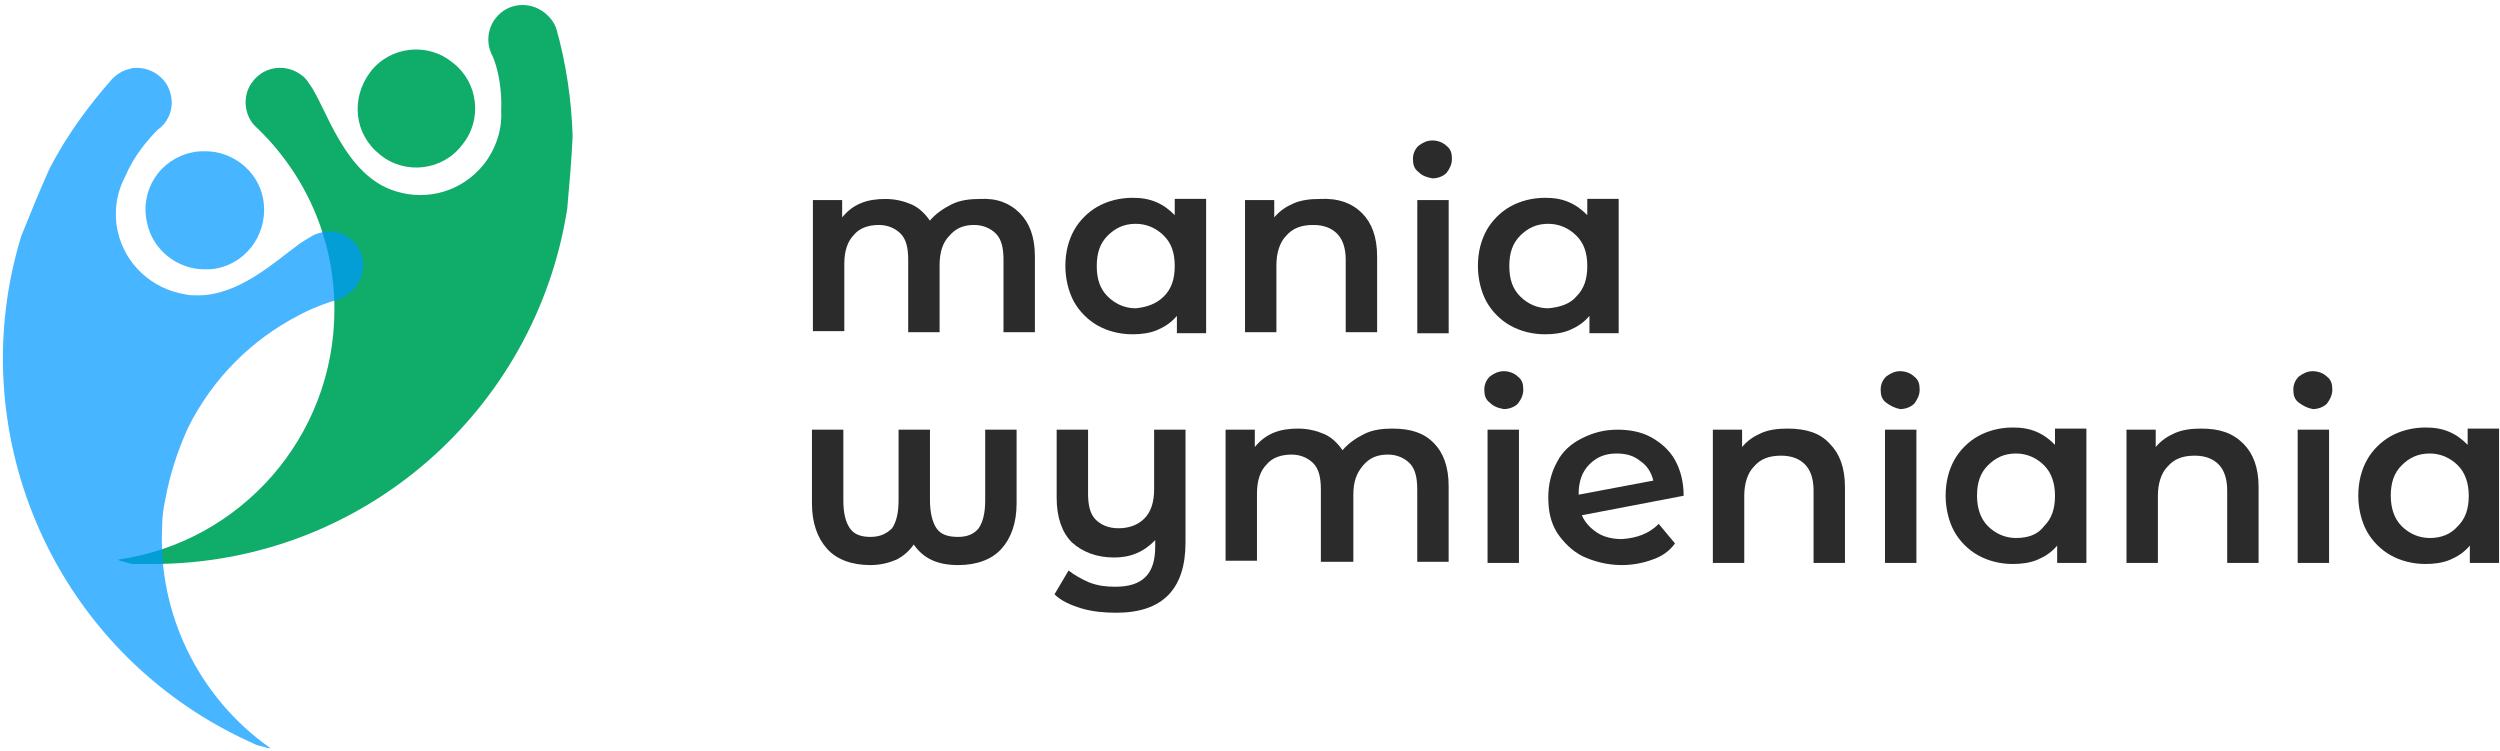
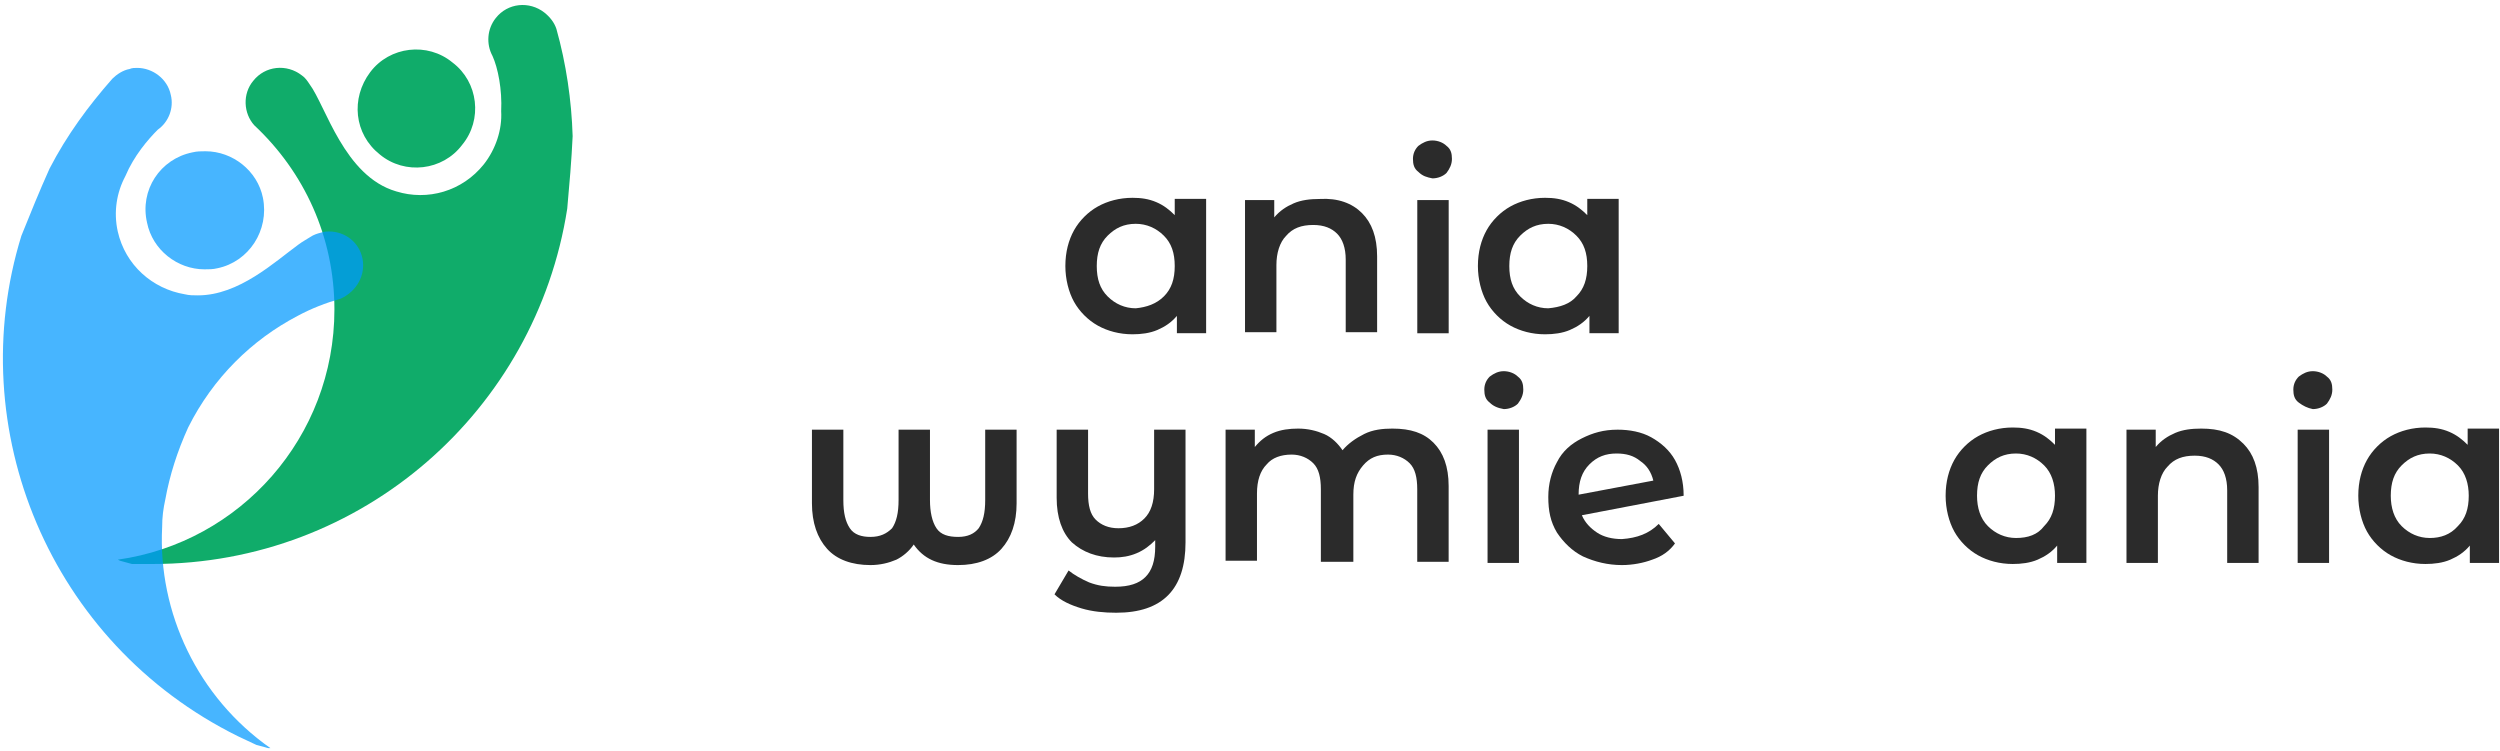
<svg xmlns="http://www.w3.org/2000/svg" width="463" height="139" viewBox="0 0 463 139" fill="none">
-   <path d="M188.854 39.457C190.659 41.263 191.662 43.871 191.662 47.482V61.524H185.846V48.084C185.846 45.877 185.445 44.272 184.442 43.269C183.439 42.266 182.036 41.664 180.431 41.664C178.426 41.664 177.022 42.266 175.819 43.67C174.616 44.874 174.014 46.679 174.014 49.087V61.524H168.198V48.084C168.198 45.877 167.797 44.272 166.795 43.269C165.792 42.266 164.388 41.664 162.784 41.664C160.778 41.664 159.174 42.266 158.171 43.469C156.968 44.673 156.366 46.479 156.366 48.886V61.324H150.551V37.05H155.965V40.26C156.968 39.056 157.971 38.254 159.375 37.652C160.778 37.05 162.383 36.849 163.987 36.849C165.792 36.849 167.396 37.251 168.8 37.852C170.204 38.454 171.407 39.658 172.209 40.862C173.212 39.658 174.616 38.655 176.22 37.852C177.824 37.05 179.629 36.849 181.434 36.849C184.643 36.649 187.049 37.652 188.854 39.457Z" fill="#2B2B2B" />
  <path d="M223.375 37.035V61.71H217.961V58.501C216.958 59.704 215.755 60.507 214.351 61.108C212.947 61.71 211.343 61.911 209.739 61.911C207.332 61.911 205.126 61.309 203.321 60.306C201.517 59.303 199.912 57.698 198.909 55.892C197.907 54.087 197.305 51.68 197.305 49.272C197.305 46.664 197.907 44.458 198.909 42.652C199.912 40.847 201.517 39.242 203.321 38.239C205.126 37.236 207.332 36.634 209.739 36.634C211.343 36.634 212.747 36.835 214.151 37.437C215.554 38.038 216.557 38.841 217.56 39.844V36.835H223.375V37.035ZM215.554 54.889C216.958 53.485 217.56 51.68 217.56 49.272C217.56 46.865 216.958 45.06 215.554 43.655C214.151 42.251 212.346 41.449 210.34 41.449C208.134 41.449 206.53 42.251 205.126 43.655C203.722 45.06 203.121 46.865 203.121 49.272C203.121 51.68 203.722 53.485 205.126 54.889C206.53 56.294 208.335 57.096 210.34 57.096C212.346 56.896 214.151 56.294 215.554 54.889Z" fill="#2B2B2B" />
  <path d="M252.235 39.457C254.04 41.263 255.043 43.871 255.043 47.482V61.524H249.227V48.084C249.227 45.877 248.625 44.272 247.623 43.269C246.62 42.266 245.216 41.664 243.211 41.664C241.005 41.664 239.4 42.266 238.197 43.67C236.994 44.874 236.392 46.88 236.392 49.087V61.524H230.577V37.05H235.991V40.26C236.994 39.056 238.197 38.254 239.601 37.652C241.005 37.05 242.609 36.849 244.414 36.849C247.823 36.649 250.43 37.652 252.235 39.457Z" fill="#2B2B2B" />
  <path d="M262.681 31.831C261.879 31.229 261.679 30.427 261.679 29.424C261.679 28.421 262.08 27.618 262.681 27.016C263.484 26.414 264.286 26.013 265.288 26.013C266.291 26.013 267.294 26.414 267.895 27.016C268.698 27.618 268.898 28.421 268.898 29.424C268.898 30.427 268.497 31.229 267.895 32.032C267.294 32.633 266.291 33.035 265.288 33.035C264.286 32.834 263.484 32.633 262.681 31.831ZM262.481 37.047H268.297V61.722H262.481V37.047Z" fill="#2B2B2B" />
  <path d="M299.779 37.035V61.71H294.364V58.501C293.361 59.704 292.158 60.507 290.754 61.108C289.351 61.71 287.746 61.911 286.142 61.911C283.736 61.911 281.53 61.309 279.725 60.306C277.92 59.303 276.316 57.698 275.313 55.892C274.31 54.087 273.708 51.68 273.708 49.272C273.708 46.664 274.31 44.458 275.313 42.652C276.316 40.847 277.92 39.242 279.725 38.239C281.53 37.236 283.736 36.634 286.142 36.634C287.746 36.634 289.15 36.835 290.554 37.437C291.958 38.038 292.96 38.841 293.963 39.844V36.835H299.779V37.035ZM291.958 54.889C293.361 53.485 293.963 51.68 293.963 49.272C293.963 46.865 293.361 45.06 291.958 43.655C290.554 42.251 288.749 41.449 286.744 41.449C284.538 41.449 282.933 42.251 281.53 43.655C280.126 45.06 279.524 46.865 279.524 49.272C279.524 51.68 280.126 53.485 281.53 54.889C282.933 56.294 284.738 57.096 286.744 57.096C288.95 56.896 290.754 56.294 291.958 54.889Z" fill="#2B2B2B" />
  <path d="M188.274 79.576V93.217C188.274 96.828 187.272 99.637 185.467 101.643C183.662 103.649 180.854 104.652 177.445 104.652C173.635 104.652 171.028 103.448 169.223 100.841C168.421 102.044 167.217 103.047 166.014 103.649C164.61 104.251 163.006 104.652 161.201 104.652C157.792 104.652 154.985 103.649 153.18 101.643C151.375 99.637 150.372 96.828 150.372 93.217V79.576H156.188V92.616C156.188 95.023 156.589 96.628 157.391 97.831C158.193 99.035 159.597 99.436 161.201 99.436C163.006 99.436 164.209 98.835 165.212 97.831C166.014 96.628 166.415 95.023 166.415 92.616V79.576H172.231V92.616C172.231 94.822 172.632 96.628 173.434 97.831C174.236 99.035 175.64 99.436 177.445 99.436C179.25 99.436 180.453 98.835 181.255 97.831C182.057 96.628 182.459 95.023 182.459 92.616V79.576H188.274Z" fill="#2B2B2B" />
  <path d="M219.558 79.576V100.439C219.558 109.066 215.347 113.479 206.724 113.479C204.518 113.479 202.312 113.278 200.306 112.677C198.301 112.075 196.496 111.272 195.293 110.069L197.9 105.655C198.903 106.458 200.306 107.26 201.71 107.862C203.315 108.464 204.718 108.664 206.523 108.664C209.13 108.664 210.935 108.062 212.138 106.859C213.342 105.655 213.943 103.85 213.943 101.242V100.038C212.941 101.041 211.938 101.844 210.534 102.445C209.13 103.047 207.726 103.248 206.323 103.248C203.114 103.248 200.507 102.245 198.502 100.439C196.697 98.634 195.694 95.825 195.694 92.214V79.576H201.51V91.412C201.51 93.619 201.911 95.224 202.913 96.227C203.916 97.23 205.32 97.831 207.125 97.831C209.13 97.831 210.735 97.23 211.938 96.026C213.141 94.822 213.743 93.017 213.743 90.609V79.576H219.558Z" fill="#2B2B2B" />
  <path d="M265.48 81.983C267.285 83.788 268.288 86.396 268.288 90.007V104.05H262.472V90.609C262.472 88.402 262.071 86.797 261.068 85.794C260.066 84.791 258.662 84.189 257.058 84.189C255.052 84.189 253.648 84.791 252.445 86.195C251.242 87.6 250.64 89.205 250.64 91.612V104.05H244.624V90.609C244.624 88.402 244.223 86.797 243.22 85.794C242.218 84.791 240.814 84.189 239.21 84.189C237.204 84.189 235.6 84.791 234.597 85.995C233.394 87.198 232.792 89.004 232.792 91.411V103.849H226.977V79.575H232.391V82.785C233.394 81.582 234.397 80.779 235.8 80.177C237.204 79.575 238.808 79.375 240.413 79.375C242.218 79.375 243.822 79.776 245.226 80.378C246.63 80.98 247.833 82.183 248.635 83.387C249.638 82.183 251.041 81.18 252.646 80.378C254.25 79.575 256.055 79.375 257.86 79.375C261.269 79.375 263.675 80.177 265.48 81.983Z" fill="#2B2B2B" />
  <path d="M275.896 74.56C275.094 73.959 274.894 73.156 274.894 72.153C274.894 71.15 275.295 70.348 275.896 69.746C276.698 69.144 277.501 68.743 278.503 68.743C279.506 68.743 280.509 69.144 281.11 69.746C281.912 70.348 282.113 71.15 282.113 72.153C282.113 73.156 281.712 73.959 281.11 74.761C280.509 75.363 279.506 75.764 278.503 75.764C277.3 75.563 276.498 75.162 275.896 74.56ZM275.495 79.576H281.311V104.251H275.495V79.576Z" fill="#2B2B2B" />
  <path d="M307.199 97.029L310.207 100.64C309.205 102.044 307.801 103.047 305.996 103.649C304.392 104.251 302.386 104.652 300.381 104.652C297.774 104.652 295.367 104.05 293.161 103.047C291.156 102.044 289.552 100.439 288.348 98.634C287.145 96.628 286.744 94.622 286.744 92.014C286.744 89.606 287.346 87.4 288.348 85.594C289.351 83.588 290.956 82.184 292.961 81.181C294.966 80.178 296.972 79.576 299.579 79.576C301.785 79.576 303.991 79.977 305.795 80.98C307.6 81.983 309.205 83.388 310.207 85.193C311.21 86.999 311.812 89.205 311.812 91.813L292.961 95.424C293.563 96.828 294.565 97.831 295.768 98.634C296.972 99.436 298.576 99.838 300.381 99.838C303.188 99.637 305.394 98.835 307.199 97.029ZM294.365 85.995C292.961 87.4 292.359 89.205 292.359 91.612L306.197 89.005C305.795 87.4 304.993 86.196 303.79 85.394C302.587 84.391 301.183 83.989 299.378 83.989C297.373 83.989 295.768 84.591 294.365 85.995Z" fill="#2B2B2B" />
-   <path d="M338.879 82.183C340.684 83.989 341.687 86.597 341.687 90.208V104.25H335.871V90.809C335.871 88.603 335.269 86.998 334.267 85.995C333.264 84.992 331.86 84.39 329.855 84.39C327.649 84.39 326.044 84.992 324.841 86.396C323.638 87.6 323.036 89.606 323.036 91.812V104.25H317.221V79.575H322.635V82.785C323.638 81.582 324.841 80.779 326.245 80.177C327.649 79.575 329.253 79.375 331.058 79.375C334.467 79.375 337.074 80.177 338.879 82.183Z" fill="#2B2B2B" />
-   <path d="M349.303 74.56C348.501 73.959 348.3 73.156 348.3 72.153C348.3 71.15 348.701 70.348 349.303 69.746C350.105 69.144 350.907 68.743 351.91 68.743C352.913 68.743 353.915 69.144 354.517 69.746C355.319 70.348 355.52 71.15 355.52 72.153C355.52 73.156 355.119 73.959 354.517 74.761C353.915 75.363 352.913 75.764 351.91 75.764C350.907 75.563 350.105 75.162 349.303 74.56ZM349.102 79.576H354.918V104.251H349.102V79.576Z" fill="#2B2B2B" />
  <path d="M386.4 79.575V104.25H380.986V101.04C379.983 102.244 378.78 103.046 377.376 103.648C375.972 104.25 374.368 104.45 372.764 104.45C370.357 104.45 368.151 103.848 366.346 102.845C364.541 101.842 362.937 100.237 361.934 98.432C360.932 96.626 360.33 94.219 360.33 91.812C360.33 89.204 360.932 86.997 361.934 85.192C362.937 83.386 364.541 81.781 366.346 80.778C368.151 79.775 370.357 79.174 372.764 79.174C374.368 79.174 375.772 79.374 377.176 79.976C378.579 80.578 379.582 81.38 380.585 82.383V79.374H386.4V79.575ZM378.579 97.429C379.983 96.025 380.585 94.219 380.585 91.812C380.585 89.605 379.983 87.599 378.579 86.195C377.175 84.79 375.371 83.988 373.365 83.988C371.159 83.988 369.555 84.79 368.151 86.195C366.747 87.599 366.146 89.404 366.146 91.812C366.146 94.019 366.747 96.025 368.151 97.429C369.555 98.833 371.36 99.636 373.365 99.636C375.571 99.636 377.376 99.034 378.579 97.429Z" fill="#2B2B2B" />
  <path d="M415.484 82.183C417.288 83.989 418.291 86.597 418.291 90.208V104.25H412.475V90.809C412.475 88.603 411.874 86.998 410.871 85.995C409.868 84.992 408.465 84.39 406.459 84.39C404.253 84.39 402.649 84.992 401.446 86.396C400.242 87.6 399.641 89.606 399.641 91.812V104.25H393.825V79.575H399.24V82.785C400.243 81.582 401.446 80.779 402.85 80.177C404.253 79.575 405.858 79.375 407.663 79.375C411.072 79.375 413.478 80.177 415.484 82.183Z" fill="#2B2B2B" />
  <path d="M425.729 74.56C424.927 73.959 424.726 73.156 424.726 72.153C424.726 71.15 425.127 70.348 425.729 69.746C426.531 69.144 427.333 68.743 428.336 68.743C429.339 68.743 430.341 69.144 430.943 69.746C431.745 70.348 431.946 71.15 431.946 72.153C431.946 73.156 431.544 73.959 430.943 74.761C430.341 75.363 429.339 75.764 428.336 75.764C427.333 75.563 426.531 75.162 425.729 74.56ZM425.528 79.576H431.344V104.251H425.528V79.576Z" fill="#2B2B2B" />
  <path d="M462.826 79.575V104.25H457.412V101.04C456.409 102.244 455.206 103.046 453.802 103.648C452.398 104.25 450.794 104.45 449.189 104.45C446.783 104.45 444.577 103.848 442.772 102.845C440.967 101.842 439.363 100.237 438.36 98.432C437.357 96.626 436.756 94.219 436.756 91.812C436.756 89.204 437.357 86.997 438.36 85.192C439.363 83.386 440.967 81.781 442.772 80.778C444.577 79.775 446.783 79.174 449.189 79.174C450.794 79.174 452.197 79.374 453.601 79.976C455.005 80.578 456.008 81.38 457.01 82.383V79.374H462.826V79.575ZM455.206 97.429C456.609 96.025 457.211 94.219 457.211 91.812C457.211 89.605 456.609 87.599 455.206 86.195C453.802 84.79 451.997 83.988 449.992 83.988C447.786 83.988 446.181 84.79 444.777 86.195C443.374 87.599 442.772 89.404 442.772 91.812C442.772 94.019 443.374 96.025 444.777 97.429C446.181 98.833 447.986 99.636 449.992 99.636C451.997 99.636 453.802 99.034 455.206 97.429Z" fill="#2B2B2B" />
  <path d="M70.358 28.623C74.971 32.435 81.99 31.632 85.599 26.817C89.41 22.203 88.608 15.182 83.794 11.571C79.182 7.76 72.163 8.562 68.553 13.377C64.944 18.191 65.545 24.811 70.358 28.623Z" fill="#10AC6A" />
  <path d="M103.046 5.351C102.644 4.147 101.842 3.144 100.84 2.342C98.032 0.135 94.021 0.536 91.815 3.345C90.211 5.351 90.01 8.159 91.214 10.366C92.216 12.573 93.019 16.585 92.818 20.597C93.019 24.008 91.815 27.619 89.609 30.427C85.599 35.442 79.181 37.248 73.365 35.442C63.74 32.634 60.33 19.594 57.322 15.582C56.921 14.98 56.52 14.378 55.919 13.977C53.111 11.77 49.1 12.172 46.894 14.98C44.889 17.387 45.089 20.998 47.095 23.205C56.32 31.831 61.935 43.868 61.935 57.309C61.935 80.981 44.488 100.44 21.827 103.65L22.228 103.85L24.434 104.452C25.637 104.452 26.84 104.452 28.244 104.452C67.149 104.452 99.235 75.966 105.051 38.652C105.452 34.239 105.853 29.625 106.054 25.211C105.853 18.591 104.85 11.77 103.046 5.351Z" fill="#10AC6A" />
  <g opacity="0.9">
    <path opacity="0.8" d="M27.237 41.254C28.24 46.269 32.852 49.88 37.866 49.88C38.668 49.88 39.47 49.88 40.272 49.679C46.088 48.476 49.898 42.658 48.695 36.64C47.692 31.625 43.08 28.014 38.066 28.014C37.264 28.014 36.462 28.014 35.66 28.214C29.643 29.418 25.833 35.236 27.237 41.254Z" fill="#0098FF" />
    <path opacity="0.8" d="M67.13 47.883C66.528 44.873 63.921 42.867 60.913 42.867C60.512 42.867 60.111 42.867 59.509 43.068C58.707 43.269 58.105 43.469 57.504 43.87C56.902 44.272 56.1 44.673 55.298 45.275C50.886 48.484 44.268 54.703 36.648 54.703C35.845 54.703 35.043 54.703 34.241 54.503C28.225 53.499 23.211 49.086 21.808 42.867C21.005 39.256 21.607 35.645 23.211 32.636C24.816 28.825 27.423 25.815 29.227 24.01C31.233 22.606 32.236 19.998 31.634 17.59C31.032 14.581 28.225 12.575 25.417 12.575C25.016 12.575 24.415 12.575 24.014 12.776C22.81 12.976 21.607 13.779 20.805 14.581C16.393 19.596 12.382 25.013 9.173 31.232C7.369 35.244 5.564 39.657 3.959 43.67C-7.07 79.378 9.173 119.099 44.068 136.351C45.271 136.953 46.273 137.354 47.477 137.956L49.683 138.558H50.084C36.648 129.129 29.227 113.482 30.03 97.634C30.03 95.828 30.23 94.223 30.631 92.418C31.433 88.004 32.837 83.591 34.843 79.178C39.455 69.95 46.675 62.928 55.097 58.515C57.704 57.111 60.311 56.108 63.119 55.305C66.127 53.901 67.731 50.892 67.13 47.883Z" fill="#0098FF" />
  </g>
</svg>